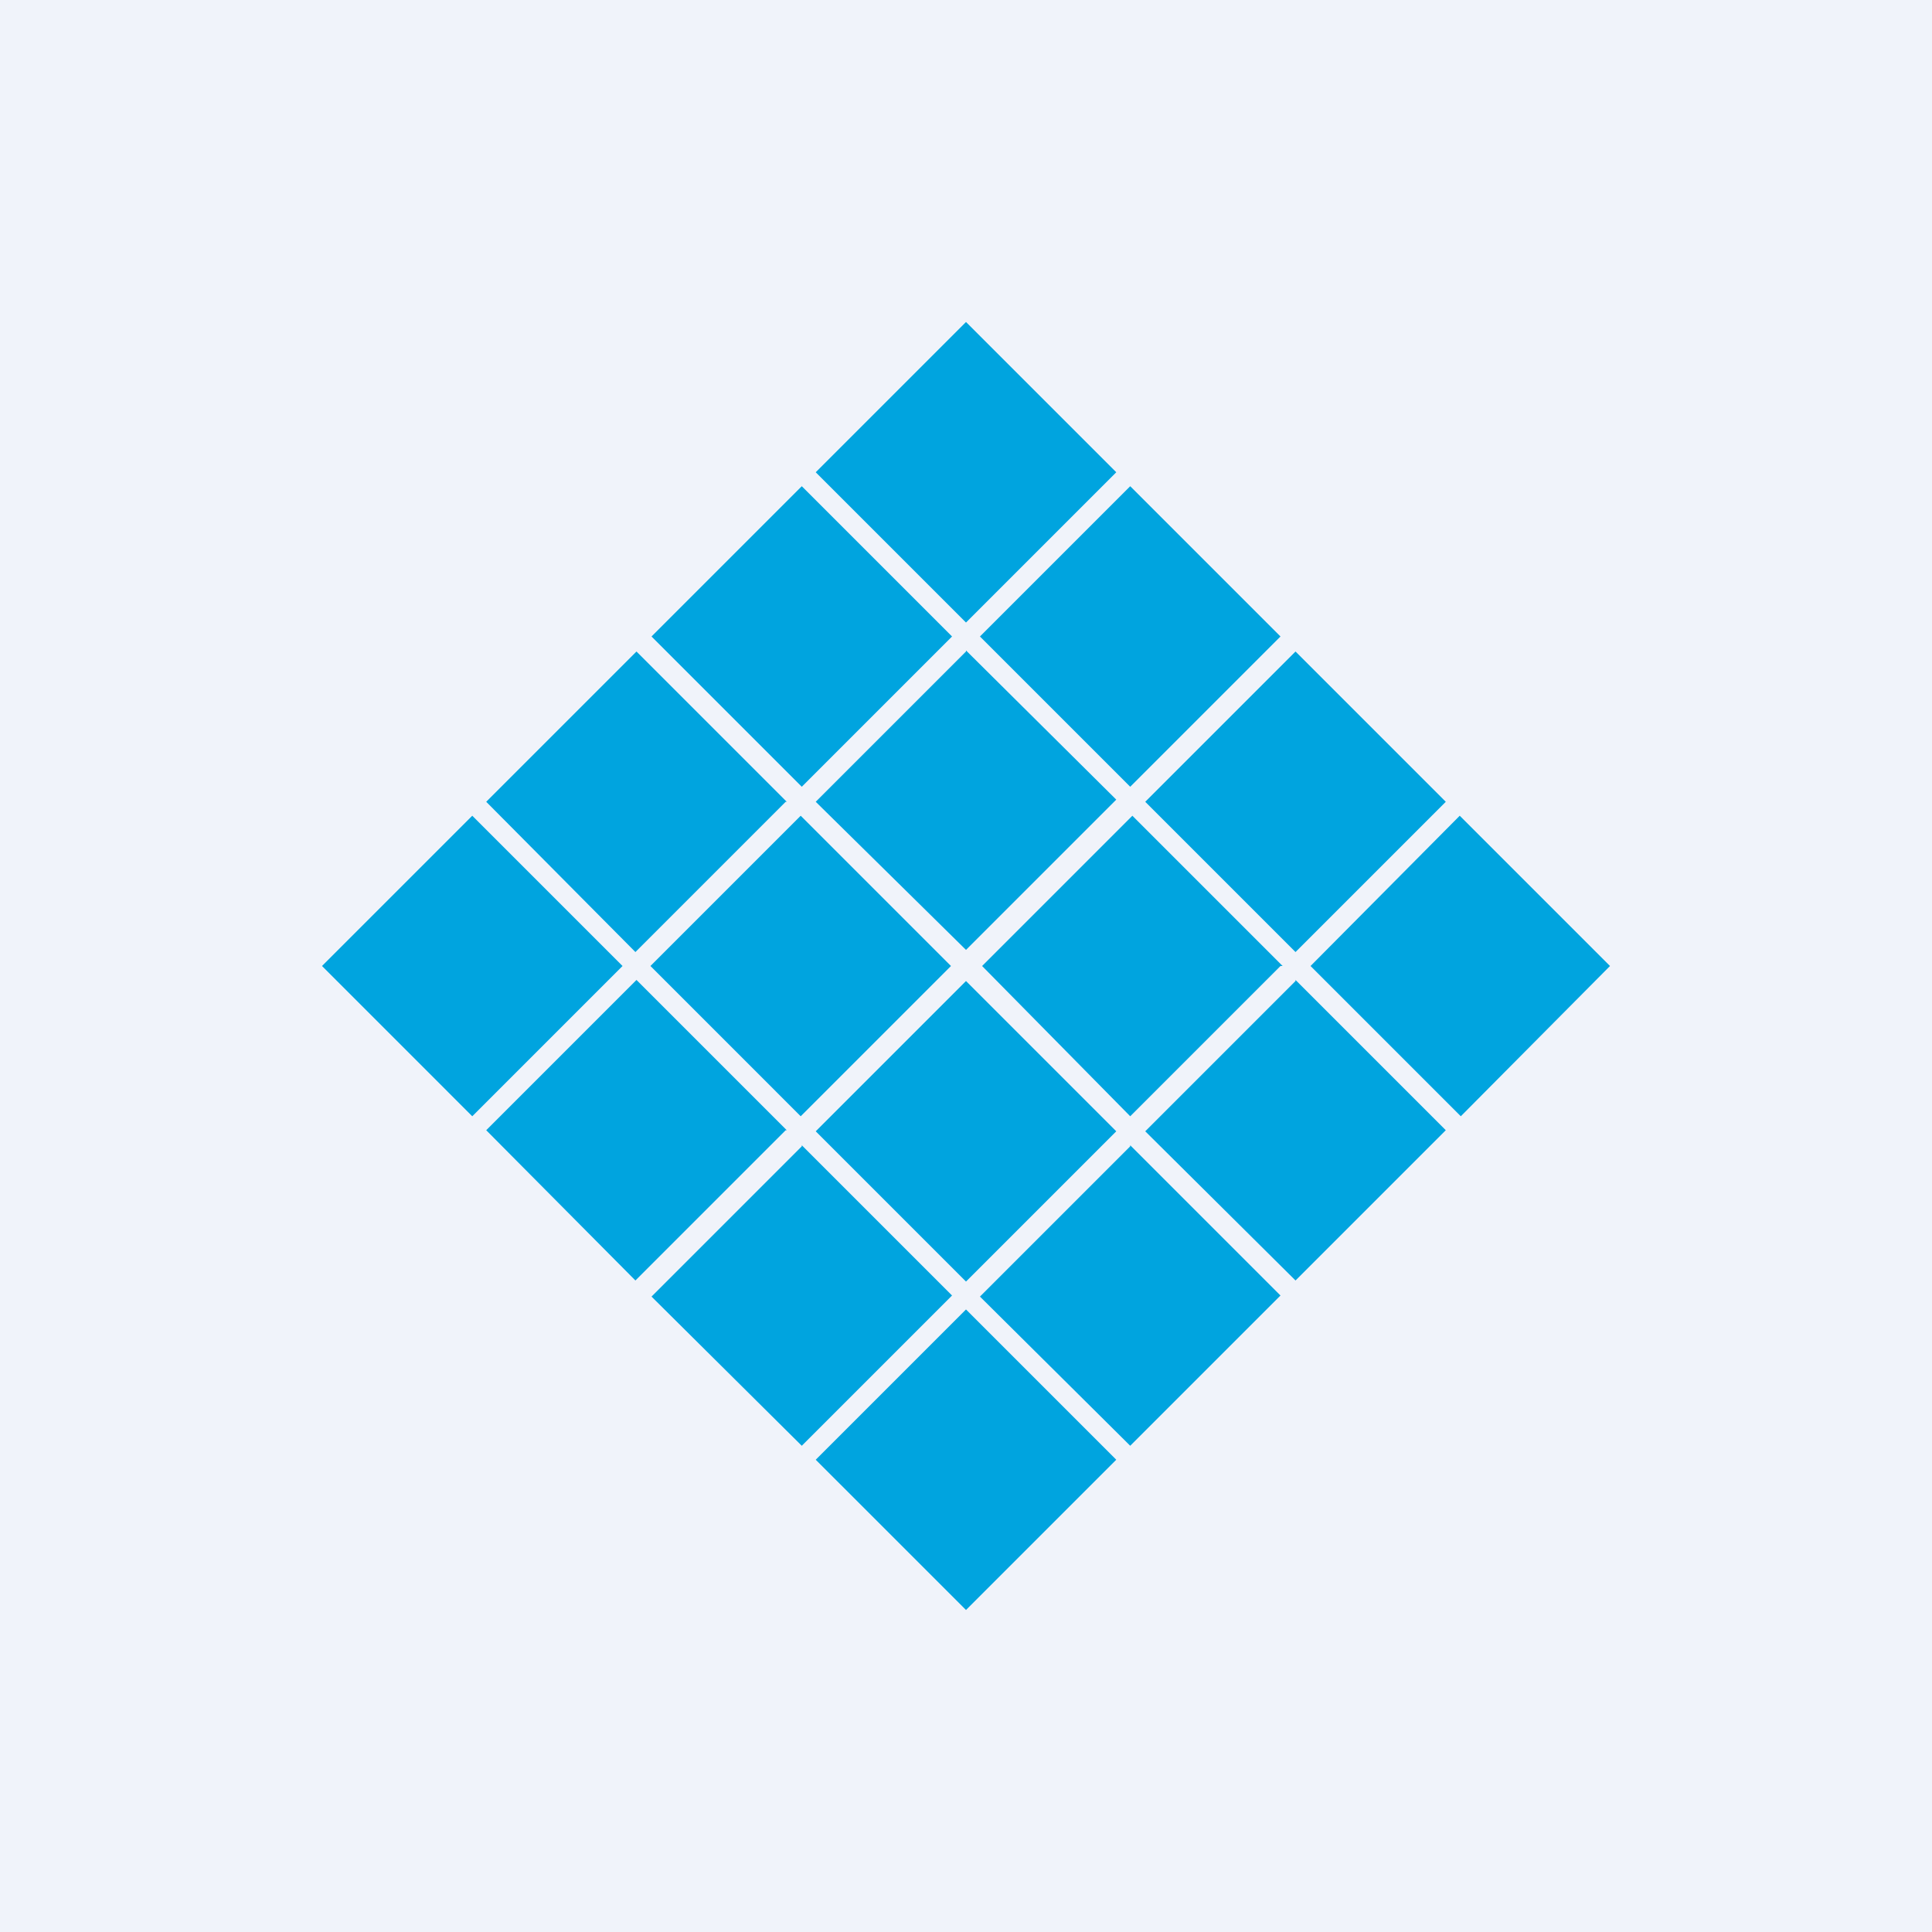
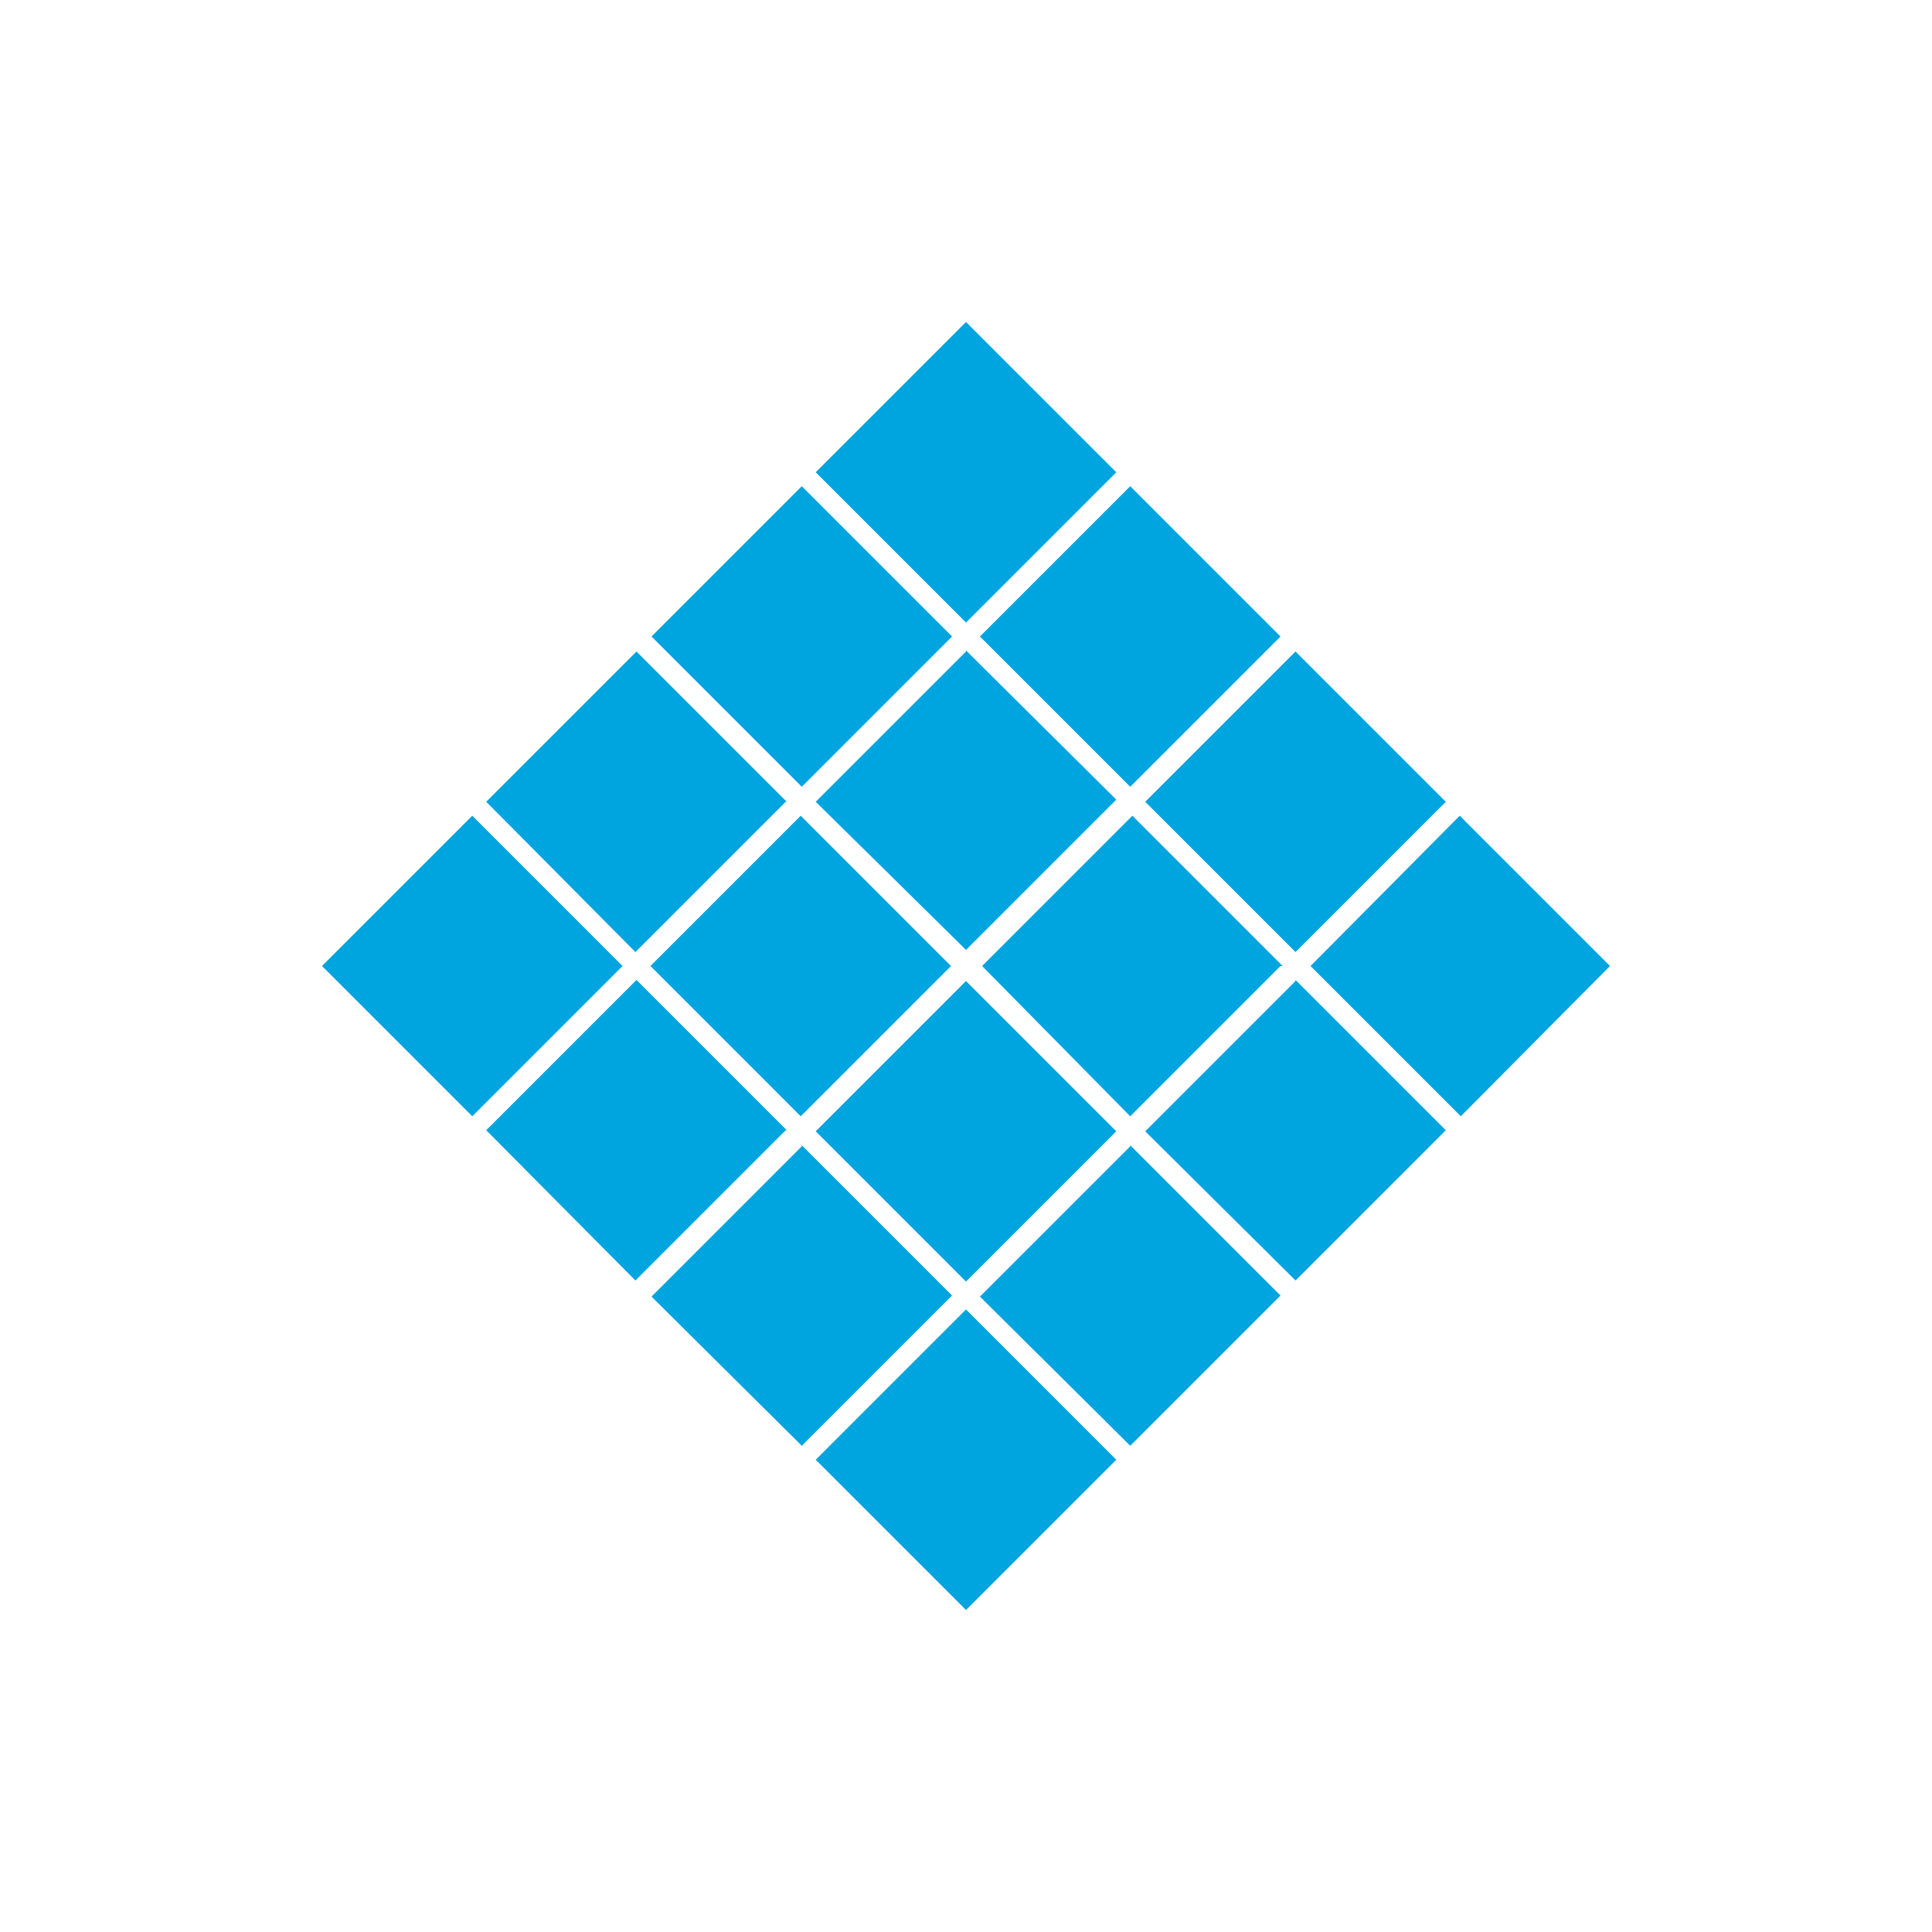
<svg xmlns="http://www.w3.org/2000/svg" width="18" height="18" viewBox="0 0 18 18">
-   <path fill="#F0F3FA" d="M0 0h18v18H0z" />
  <path d="m9 6.07-1.4 1.4L9 8.85l1.4-1.4L9 6.06ZM5.8 9l-1.4 1.4L3 9l1.4-1.4L5.8 9ZM11.93 9l-1.4 1.4L9.15 9l1.4-1.4 1.4 1.4ZM8.86 9l-1.4 1.4L6.06 9l1.4-1.4L8.86 9ZM7.32 10.53l-1.4 1.4-1.39-1.4 1.4-1.4 1.4 1.4ZM7.47 4.53l-1.4 1.4 1.4 1.4 1.4-1.4-1.4-1.4ZM7.47 10.68l-1.4 1.4 1.4 1.39 1.4-1.4-1.4-1.4ZM7.32 7.47l-1.4 1.4-1.39-1.4 1.4-1.4 1.4 1.4ZM9 12.2l-1.4 1.4L9 15l1.4-1.4L9 12.2ZM9 9.14l-1.4 1.4 1.4 1.4 1.4-1.4L9 9.14ZM10.53 10.68l-1.4 1.4 1.4 1.39 1.4-1.4-1.4-1.4ZM12.07 9.14l-1.4 1.4 1.4 1.39 1.4-1.4-1.4-1.4ZM9 3 7.6 4.4 9 5.8l1.4-1.4L9 3ZM10.53 4.53l-1.4 1.4 1.4 1.4 1.4-1.4-1.4-1.4ZM12.07 6.07l-1.4 1.4 1.4 1.4 1.4-1.4-1.4-1.4ZM13.6 7.6 12.21 9l1.4 1.4L15 9l-1.4-1.4Z" fill="#00A4DF" />
</svg>